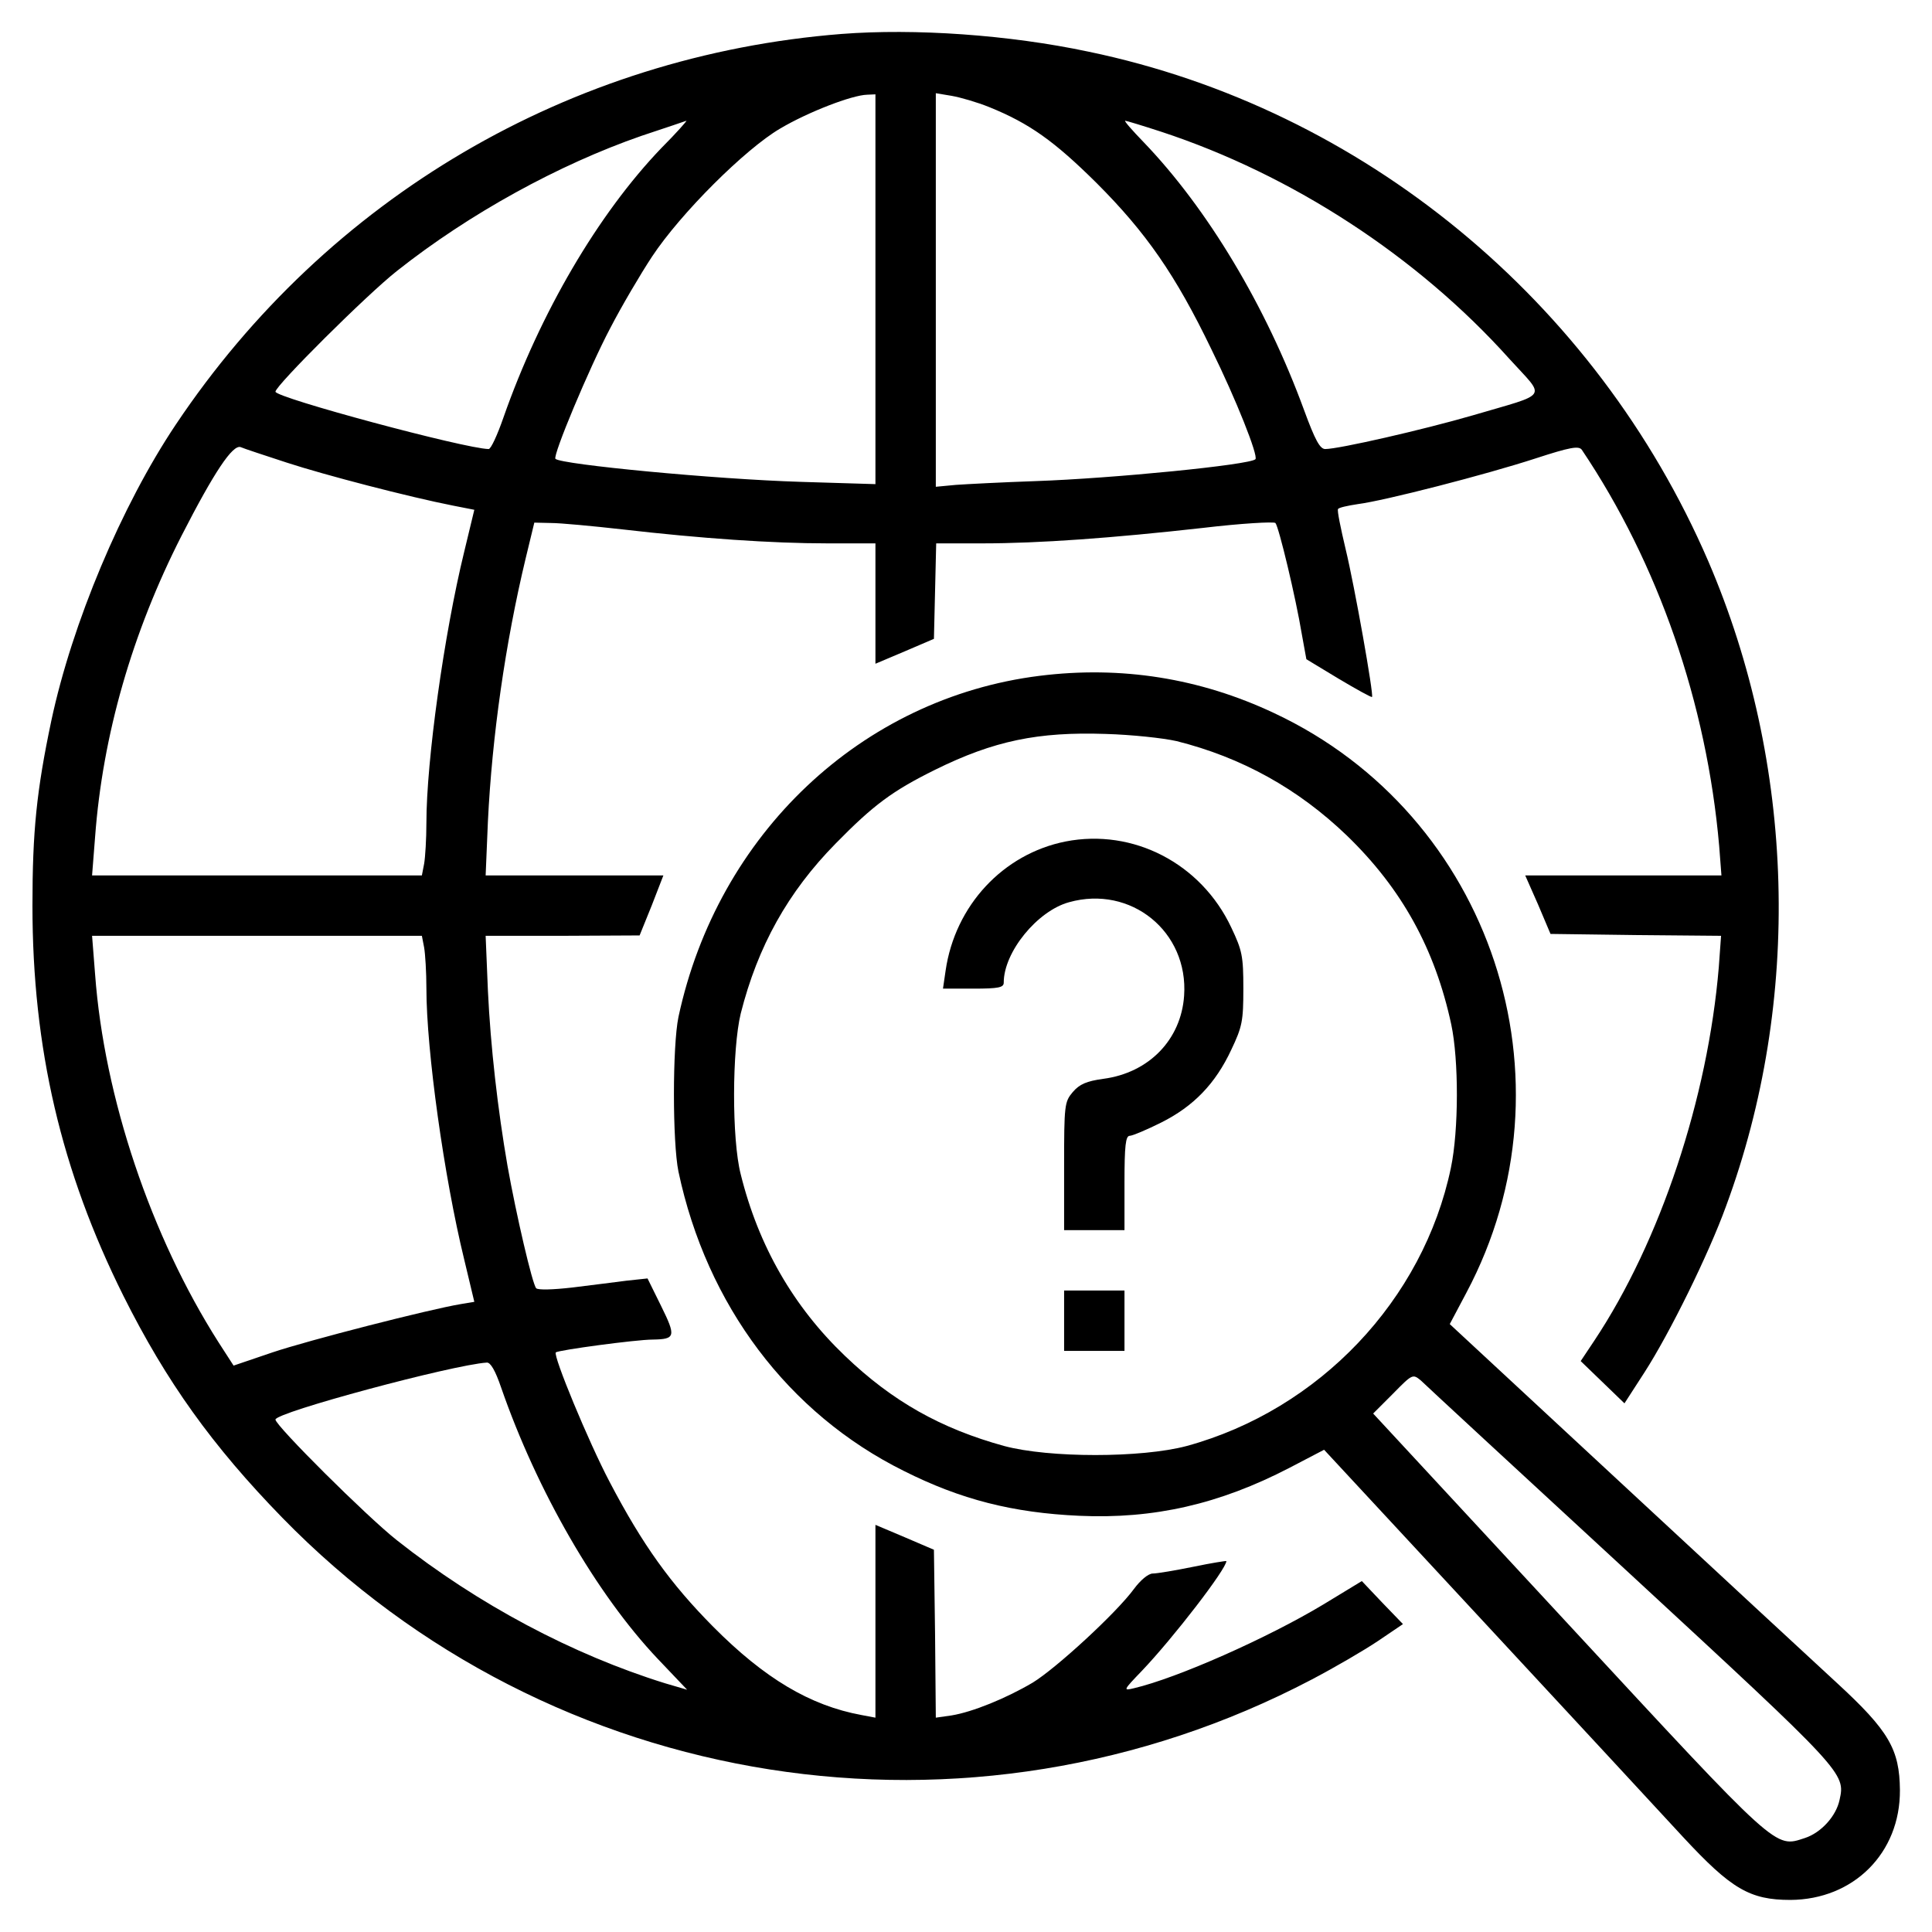
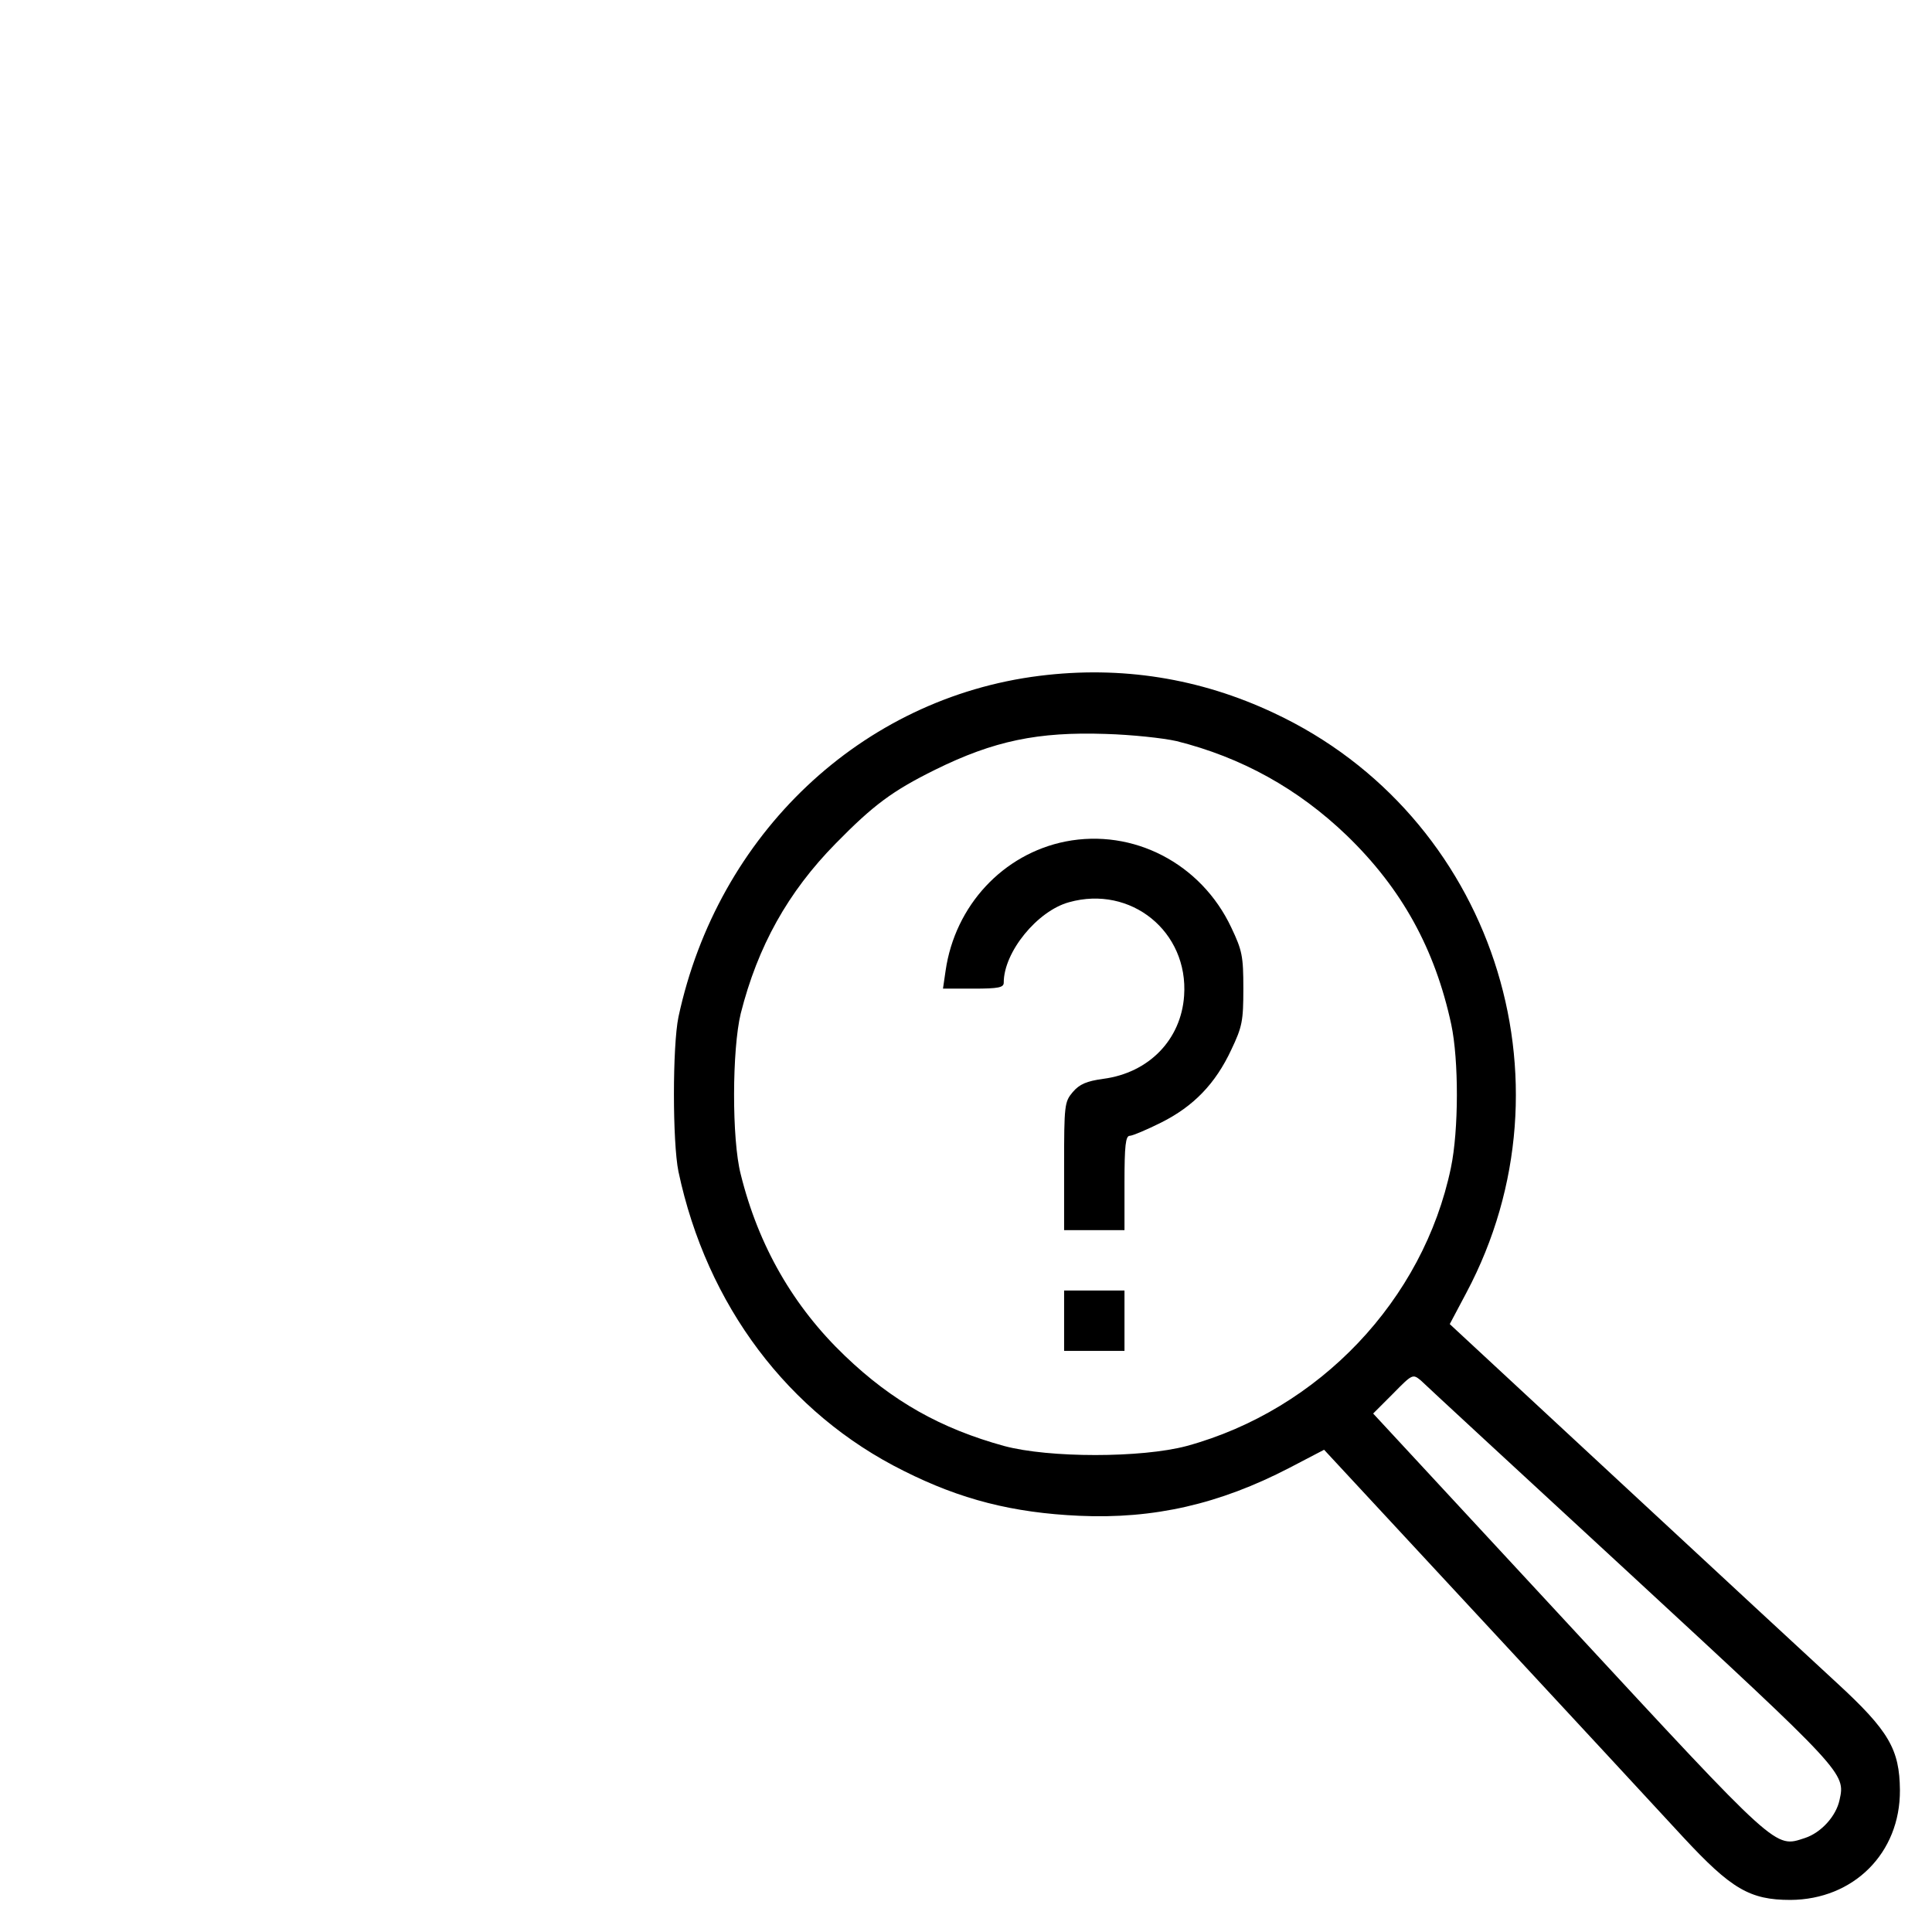
<svg xmlns="http://www.w3.org/2000/svg" version="1.0" width="512pt" height="512pt" viewBox="0 0 512 512" preserveAspectRatio="xMidYMid meet">
  <g transform="translate(0,512) scale(0.1,-0.1)" fill="#000000" stroke="none">
-     <path d="M2230 5030 c-720 -57 -1362 -434 -1764 -1035 -144 -215 -275 -527 -330 -785 -39 -185 -50 -293 -50 -490 0 -378 76 -703 241 -1034 114 -228 236 -398 421 -588 713 -731 1821 -905 2728 -429 61 32 140 78 177 103 l65 44 -55 57 -54 57 -102 -62 c-148 -89 -387 -195 -502 -222 -29 -7 -29 -6 21 46 83 87 224 270 224 291 0 1 -39 -5 -87 -15 -49 -10 -97 -18 -108 -18 -12 0 -33 -18 -50 -41 -47 -64 -206 -210 -268 -248 -71 -42 -160 -78 -215 -87 l-42 -6 -2 222 -3 223 -77 33 -78 33 0 -256 0 -255 -37 7 c-136 25 -257 97 -393 234 -113 114 -187 217 -274 383 -56 106 -151 336 -143 344 6 6 213 34 257 34 60 1 62 8 22 89 l-36 73 -56 -6 c-30 -4 -95 -12 -143 -18 -52 -6 -91 -7 -96 -2 -10 10 -53 195 -76 324 -26 150 -45 317 -52 465 l-6 145 204 0 204 1 32 79 31 80 -236 0 -235 0 6 143 c11 225 46 472 100 697 l23 95 44 -1 c25 0 110 -8 190 -17 208 -24 396 -37 543 -37 l127 0 0 -160 0 -159 78 33 77 33 3 126 3 127 122 0 c150 0 344 14 585 41 101 12 188 17 192 13 9 -10 54 -198 70 -295 l12 -66 86 -52 c47 -28 87 -50 88 -48 5 5 -46 293 -70 392 -13 55 -23 103 -20 106 2 4 26 9 52 13 71 9 339 78 471 121 92 30 115 34 123 23 203 -302 331 -672 364 -1050 l6 -78 -260 0 -260 0 34 -77 33 -78 226 -3 226 -2 -6 -83 c-29 -347 -155 -727 -330 -990 l-36 -54 58 -56 58 -56 53 82 c67 104 170 313 216 440 202 546 184 1173 -47 1710 -298 690 -916 1199 -1642 1350 -212 45 -461 62 -655 47z m90 -677 l0 -516 -197 6 c-230 7 -635 46 -651 61 -8 8 90 242 145 346 30 58 80 143 111 190 76 115 247 285 339 339 74 44 191 89 231 90 l22 1 0 -517z m302 483 c106 -43 172 -90 284 -201 131 -131 209 -243 304 -440 66 -134 125 -283 117 -292 -15 -15 -379 -51 -583 -58 -87 -3 -183 -8 -211 -10 l-53 -5 0 521 0 522 42 -7 c23 -4 68 -17 100 -30z m-869 -108 c-168 -175 -322 -438 -419 -715 -16 -46 -33 -83 -39 -83 -63 1 -565 136 -565 152 0 16 242 257 322 320 192 152 429 282 648 358 63 21 117 39 119 40 2 0 -27 -33 -66 -72z m1324 43 c347 -114 680 -331 923 -602 97 -107 109 -89 -98 -150 -131 -38 -354 -89 -390 -89 -14 0 -27 24 -56 103 -101 276 -256 534 -425 710 -30 31 -53 57 -49 57 3 0 46 -13 95 -29z m-2317 -877 c101 -33 324 -91 441 -114 l56 -11 -27 -112 c-53 -217 -100 -553 -100 -718 0 -42 -3 -91 -6 -108 l-6 -31 -437 0 -437 0 8 102 c20 269 98 541 229 798 87 170 136 243 157 235 9 -4 64 -22 122 -41z m364 -1285 c3 -17 6 -66 6 -108 0 -165 47 -501 100 -718 l27 -113 -36 -6 c-84 -14 -404 -96 -499 -128 l-103 -35 -40 62 c-179 281 -303 649 -327 975 l-8 102 437 0 437 0 6 -31z m204 -1166 c95 -274 253 -548 415 -719 l78 -82 -58 17 c-245 76 -496 209 -711 379 -80 63 -322 304 -322 320 0 19 469 145 560 151 10 1 23 -22 38 -66z" />
    <path d="M2755 3329 c-472 -59 -853 -419 -957 -904 -16 -77 -16 -332 0 -410 75 -354 291 -641 597 -793 151 -76 289 -111 465 -119 198 -9 372 31 557 127 l92 48 423 -456 c233 -251 470 -507 528 -570 128 -138 177 -167 285 -167 167 1 291 124 290 291 -1 108 -29 157 -167 284 -63 58 -319 295 -570 528 l-456 423 44 83 c300 564 67 1266 -509 1536 -197 93 -406 126 -622 99z m363 -173 c172 -43 322 -126 451 -250 146 -141 234 -301 277 -501 20 -94 20 -280 -1 -380 -73 -350 -349 -641 -700 -737 -120 -32 -365 -32 -484 0 -167 46 -296 118 -422 239 -136 130 -229 291 -276 481 -24 93 -23 331 0 426 45 178 125 322 252 451 100 102 150 139 263 195 156 77 273 101 452 95 69 -2 153 -11 188 -19z m1204 -2209 c566 -523 569 -526 553 -597 -9 -43 -49 -87 -92 -101 -80 -26 -67 -38 -628 568 l-516 557 53 53 c51 52 52 52 73 35 11 -11 261 -242 557 -515z" />
    <path d="M2824 2890 c-166 -33 -293 -170 -318 -342 l-7 -48 80 0 c68 0 81 3 81 16 0 81 89 190 173 213 164 46 317 -78 305 -248 -8 -116 -93 -204 -214 -220 -44 -6 -63 -14 -81 -35 -22 -26 -23 -34 -23 -197 l0 -169 80 0 80 0 0 125 c0 99 3 125 14 125 7 0 45 16 83 35 86 43 144 103 186 193 29 61 32 76 32 162 0 86 -3 101 -32 162 -80 170 -260 263 -439 228z" />
-     <path d="M2820 1620 l0 -80 80 0 80 0 0 80 0 80 -80 0 -80 0 0 -80z" />
+     <path d="M2820 1620 l0 -80 80 0 80 0 0 80 0 80 -80 0 -80 0 0 -80" />
  </g>
</svg>